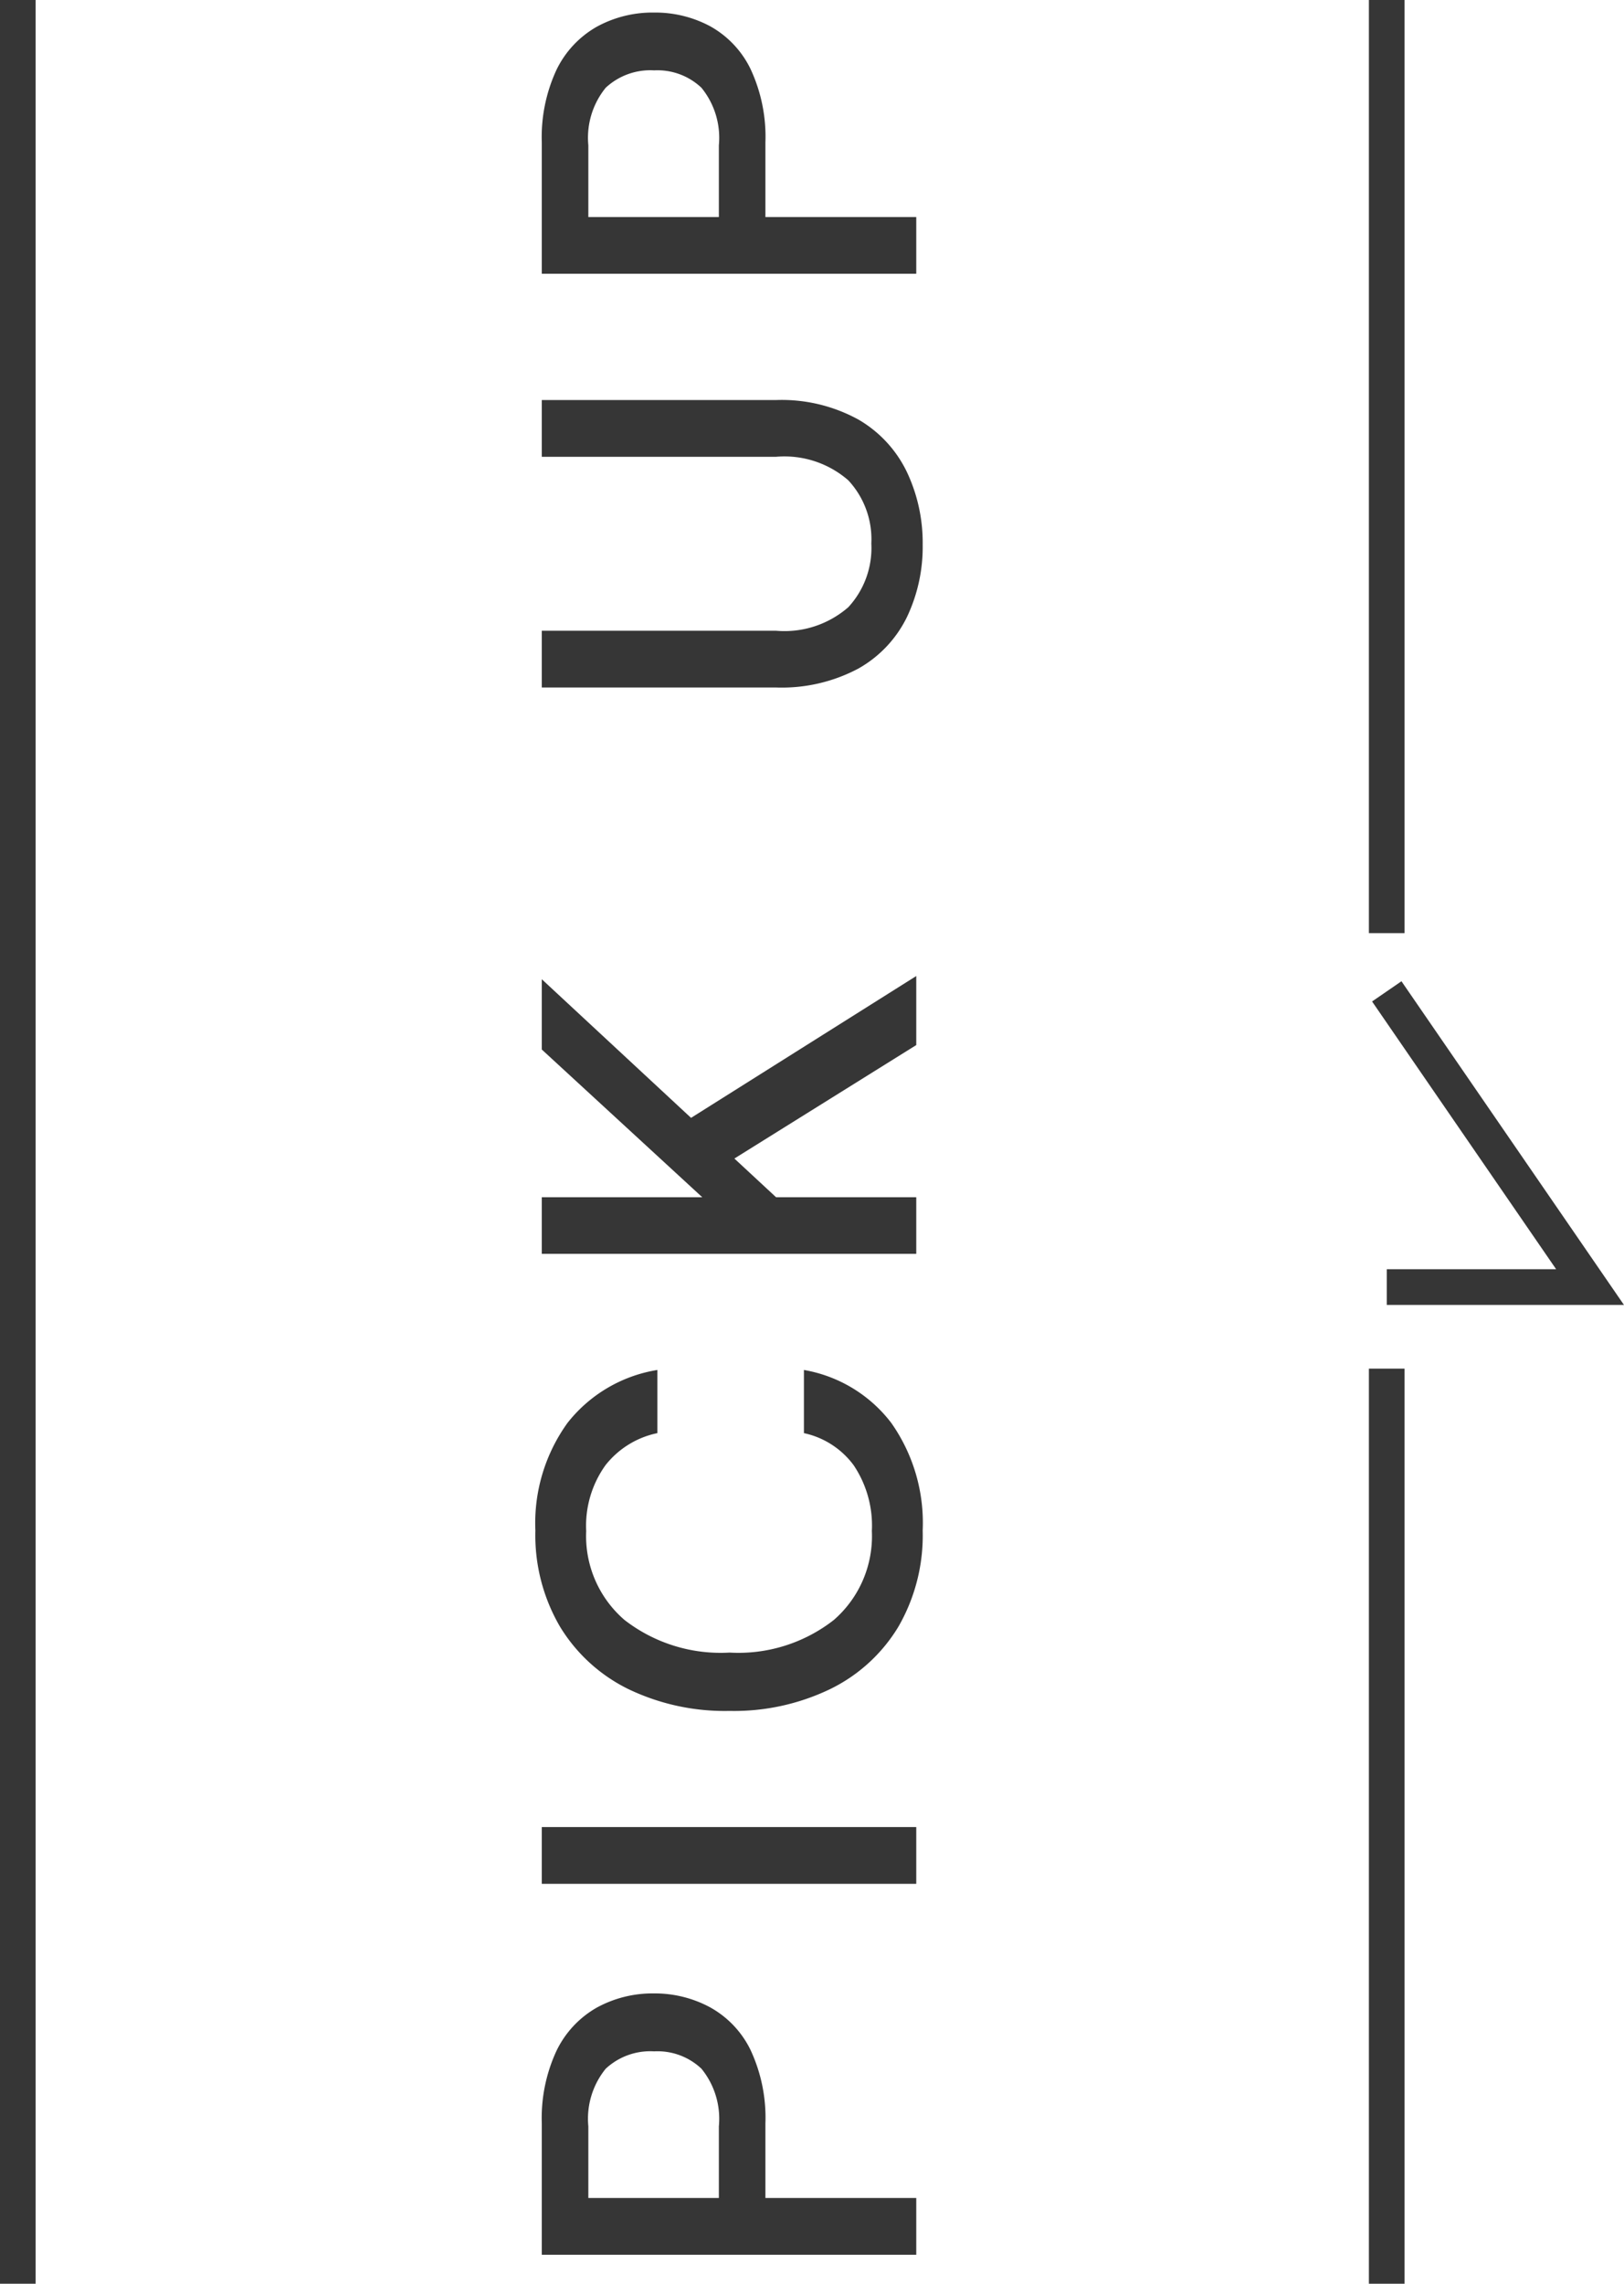
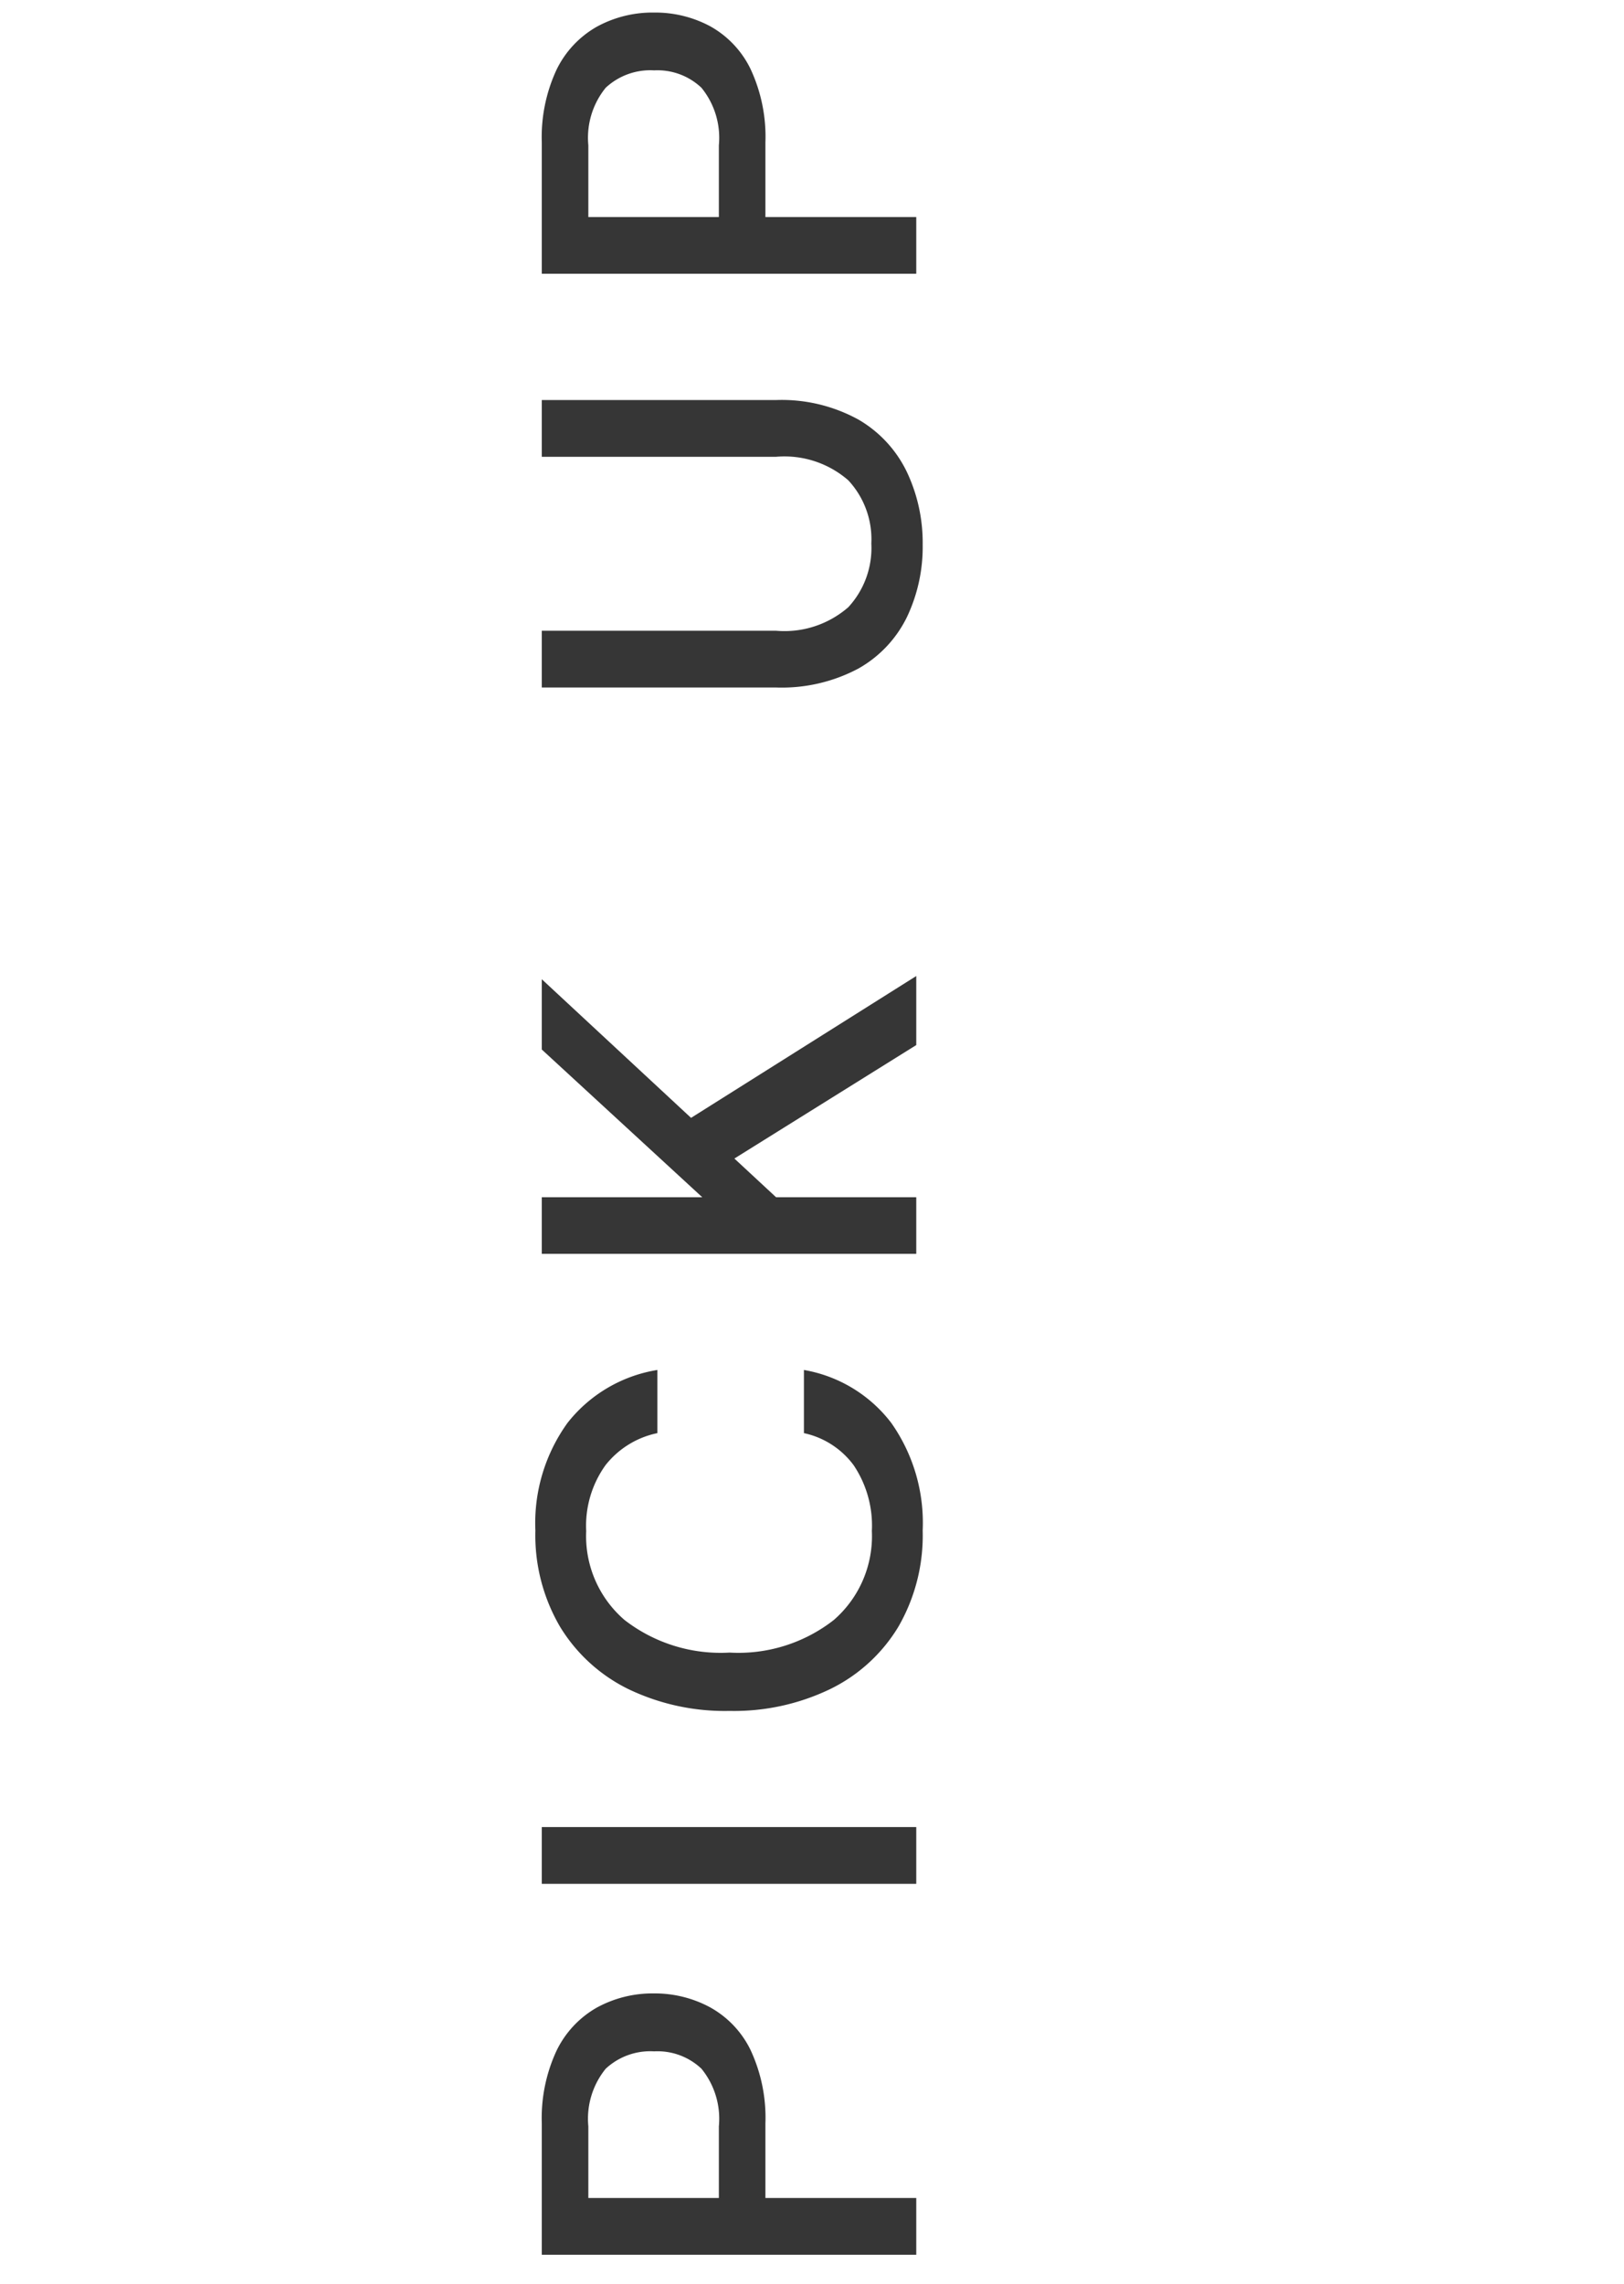
<svg xmlns="http://www.w3.org/2000/svg" width="45.537" height="64" viewBox="0 0 45.537 64">
  <g id="Group_103680" data-name="Group 103680" transform="translate(-140.958 -1742.02)">
    <g id="Group_100797" data-name="Group 100797" transform="translate(91.55 -1034.48)">
-       <path id="Path_428763" data-name="Path 428763" d="M1.065,0V-10.5H4.74a4.476,4.476,0,0,1,2.04.412A2.78,2.78,0,0,1,7.988-8.963a3.253,3.253,0,0,1,.4,1.613A3.261,3.261,0,0,1,8-5.783,2.731,2.731,0,0,1,6.81-4.65a4.483,4.483,0,0,1-2.07.42H2.655V0Zm1.59-5.535h2.01a2.221,2.221,0,0,0,1.613-.488A1.794,1.794,0,0,0,6.765-7.35a1.835,1.835,0,0,0-.487-1.358,2.221,2.221,0,0,0-1.613-.487H2.655ZM11.46,0V-10.5h1.59V0Zm9.9.18A5.118,5.118,0,0,1,18.667-.5,4.57,4.57,0,0,1,16.92-2.408a6.211,6.211,0,0,1-.615-2.828,6.246,6.246,0,0,1,.615-2.843A4.62,4.62,0,0,1,18.667-9.99a5.075,5.075,0,0,1,2.693-.69,4.8,4.8,0,0,1,3.015.9A4.015,4.015,0,0,1,25.86-7.26H24.09a2.492,2.492,0,0,0-.9-1.455,2.913,2.913,0,0,0-1.845-.54,3.1,3.1,0,0,0-2.49,1.073,4.4,4.4,0,0,0-.915,2.947,4.343,4.343,0,0,0,.915,2.925,3.112,3.112,0,0,0,2.49,1.065,3.035,3.035,0,0,0,1.845-.51,2.347,2.347,0,0,0,.9-1.395h1.77A3.918,3.918,0,0,1,24.375-.7,4.862,4.862,0,0,1,21.36.18ZM29.115,0V-10.5H30.7V-6l4.14-4.5H36.81L32.925-6.315,36.9,0H34.965l-3.18-5.1L30.7-3.93V0ZM48.99.18a4.576,4.576,0,0,1-2.032-.442,3.333,3.333,0,0,1-1.44-1.358,4.572,4.572,0,0,1-.532-2.325V-10.5h1.59v6.57a2.726,2.726,0,0,0,.66,2.025,2.444,2.444,0,0,0,1.785.645,2.423,2.423,0,0,0,1.77-.645,2.726,2.726,0,0,0,.66-2.025V-10.5h1.59v6.555a4.47,4.47,0,0,1-.548,2.325,3.4,3.4,0,0,1-1.47,1.358A4.638,4.638,0,0,1,48.99.18ZM56.58,0V-10.5h3.675a4.476,4.476,0,0,1,2.04.412A2.78,2.78,0,0,1,63.5-8.963a3.253,3.253,0,0,1,.4,1.613,3.261,3.261,0,0,1-.382,1.568A2.731,2.731,0,0,1,62.325-4.65a4.483,4.483,0,0,1-2.07.42H58.17V0Zm1.59-5.535h2.01a2.221,2.221,0,0,0,1.612-.488A1.794,1.794,0,0,0,62.28-7.35a1.835,1.835,0,0,0-.487-1.358,2.221,2.221,0,0,0-1.612-.487H58.17Z" transform="translate(75.1 2840.752) rotate(-90)" fill="#363636" />
-       <line id="Line_2684" data-name="Line 2684" y1="25.646" transform="translate(88.292 2814.854)" fill="none" stroke="#363636" stroke-width="1" />
-       <line id="Line_2686" data-name="Line 2686" y1="64" transform="translate(49.907 2776.5)" fill="none" stroke="#363636" stroke-width="1" />
-       <line id="Line_2685" data-name="Line 2685" y1="26.15" transform="translate(88.292 2776.5)" fill="none" stroke="#363636" stroke-width="1" />
-       <path id="Path_426654" data-name="Path 426654" d="M-9987.71-18599.25v5.7l8.287-5.7" transform="translate(18687.543 -7175.141) rotate(-90)" fill="none" stroke="#363636" stroke-width="1" />
+       <path id="Path_428763" data-name="Path 428763" d="M1.065,0V-10.5H4.74a4.476,4.476,0,0,1,2.04.412A2.78,2.78,0,0,1,7.988-8.963a3.253,3.253,0,0,1,.4,1.613A3.261,3.261,0,0,1,8-5.783,2.731,2.731,0,0,1,6.81-4.65a4.483,4.483,0,0,1-2.07.42H2.655V0Zm1.59-5.535h2.01a2.221,2.221,0,0,0,1.613-.488A1.794,1.794,0,0,0,6.765-7.35a1.835,1.835,0,0,0-.487-1.358,2.221,2.221,0,0,0-1.613-.487H2.655ZM11.46,0V-10.5h1.59V0Zm9.9.18A5.118,5.118,0,0,1,18.667-.5,4.57,4.57,0,0,1,16.92-2.408a6.211,6.211,0,0,1-.615-2.828,6.246,6.246,0,0,1,.615-2.843A4.62,4.62,0,0,1,18.667-9.99a5.075,5.075,0,0,1,2.693-.69,4.8,4.8,0,0,1,3.015.9A4.015,4.015,0,0,1,25.86-7.26H24.09a2.492,2.492,0,0,0-.9-1.455,2.913,2.913,0,0,0-1.845-.54,3.1,3.1,0,0,0-2.49,1.073,4.4,4.4,0,0,0-.915,2.947,4.343,4.343,0,0,0,.915,2.925,3.112,3.112,0,0,0,2.49,1.065,3.035,3.035,0,0,0,1.845-.51,2.347,2.347,0,0,0,.9-1.395h1.77A3.918,3.918,0,0,1,24.375-.7,4.862,4.862,0,0,1,21.36.18M29.115,0V-10.5H30.7V-6l4.14-4.5H36.81L32.925-6.315,36.9,0H34.965l-3.18-5.1L30.7-3.93V0ZM48.99.18a4.576,4.576,0,0,1-2.032-.442,3.333,3.333,0,0,1-1.44-1.358,4.572,4.572,0,0,1-.532-2.325V-10.5h1.59v6.57a2.726,2.726,0,0,0,.66,2.025,2.444,2.444,0,0,0,1.785.645,2.423,2.423,0,0,0,1.77-.645,2.726,2.726,0,0,0,.66-2.025V-10.5h1.59v6.555a4.47,4.47,0,0,1-.548,2.325,3.4,3.4,0,0,1-1.47,1.358A4.638,4.638,0,0,1,48.99.18ZM56.58,0V-10.5h3.675a4.476,4.476,0,0,1,2.04.412A2.78,2.78,0,0,1,63.5-8.963a3.253,3.253,0,0,1,.4,1.613,3.261,3.261,0,0,1-.382,1.568A2.731,2.731,0,0,1,62.325-4.65a4.483,4.483,0,0,1-2.07.42H58.17V0Zm1.59-5.535h2.01a2.221,2.221,0,0,0,1.612-.488A1.794,1.794,0,0,0,62.28-7.35a1.835,1.835,0,0,0-.487-1.358,2.221,2.221,0,0,0-1.612-.487H58.17Z" transform="translate(75.1 2840.752) rotate(-90)" fill="#363636" />
    </g>
  </g>
</svg>